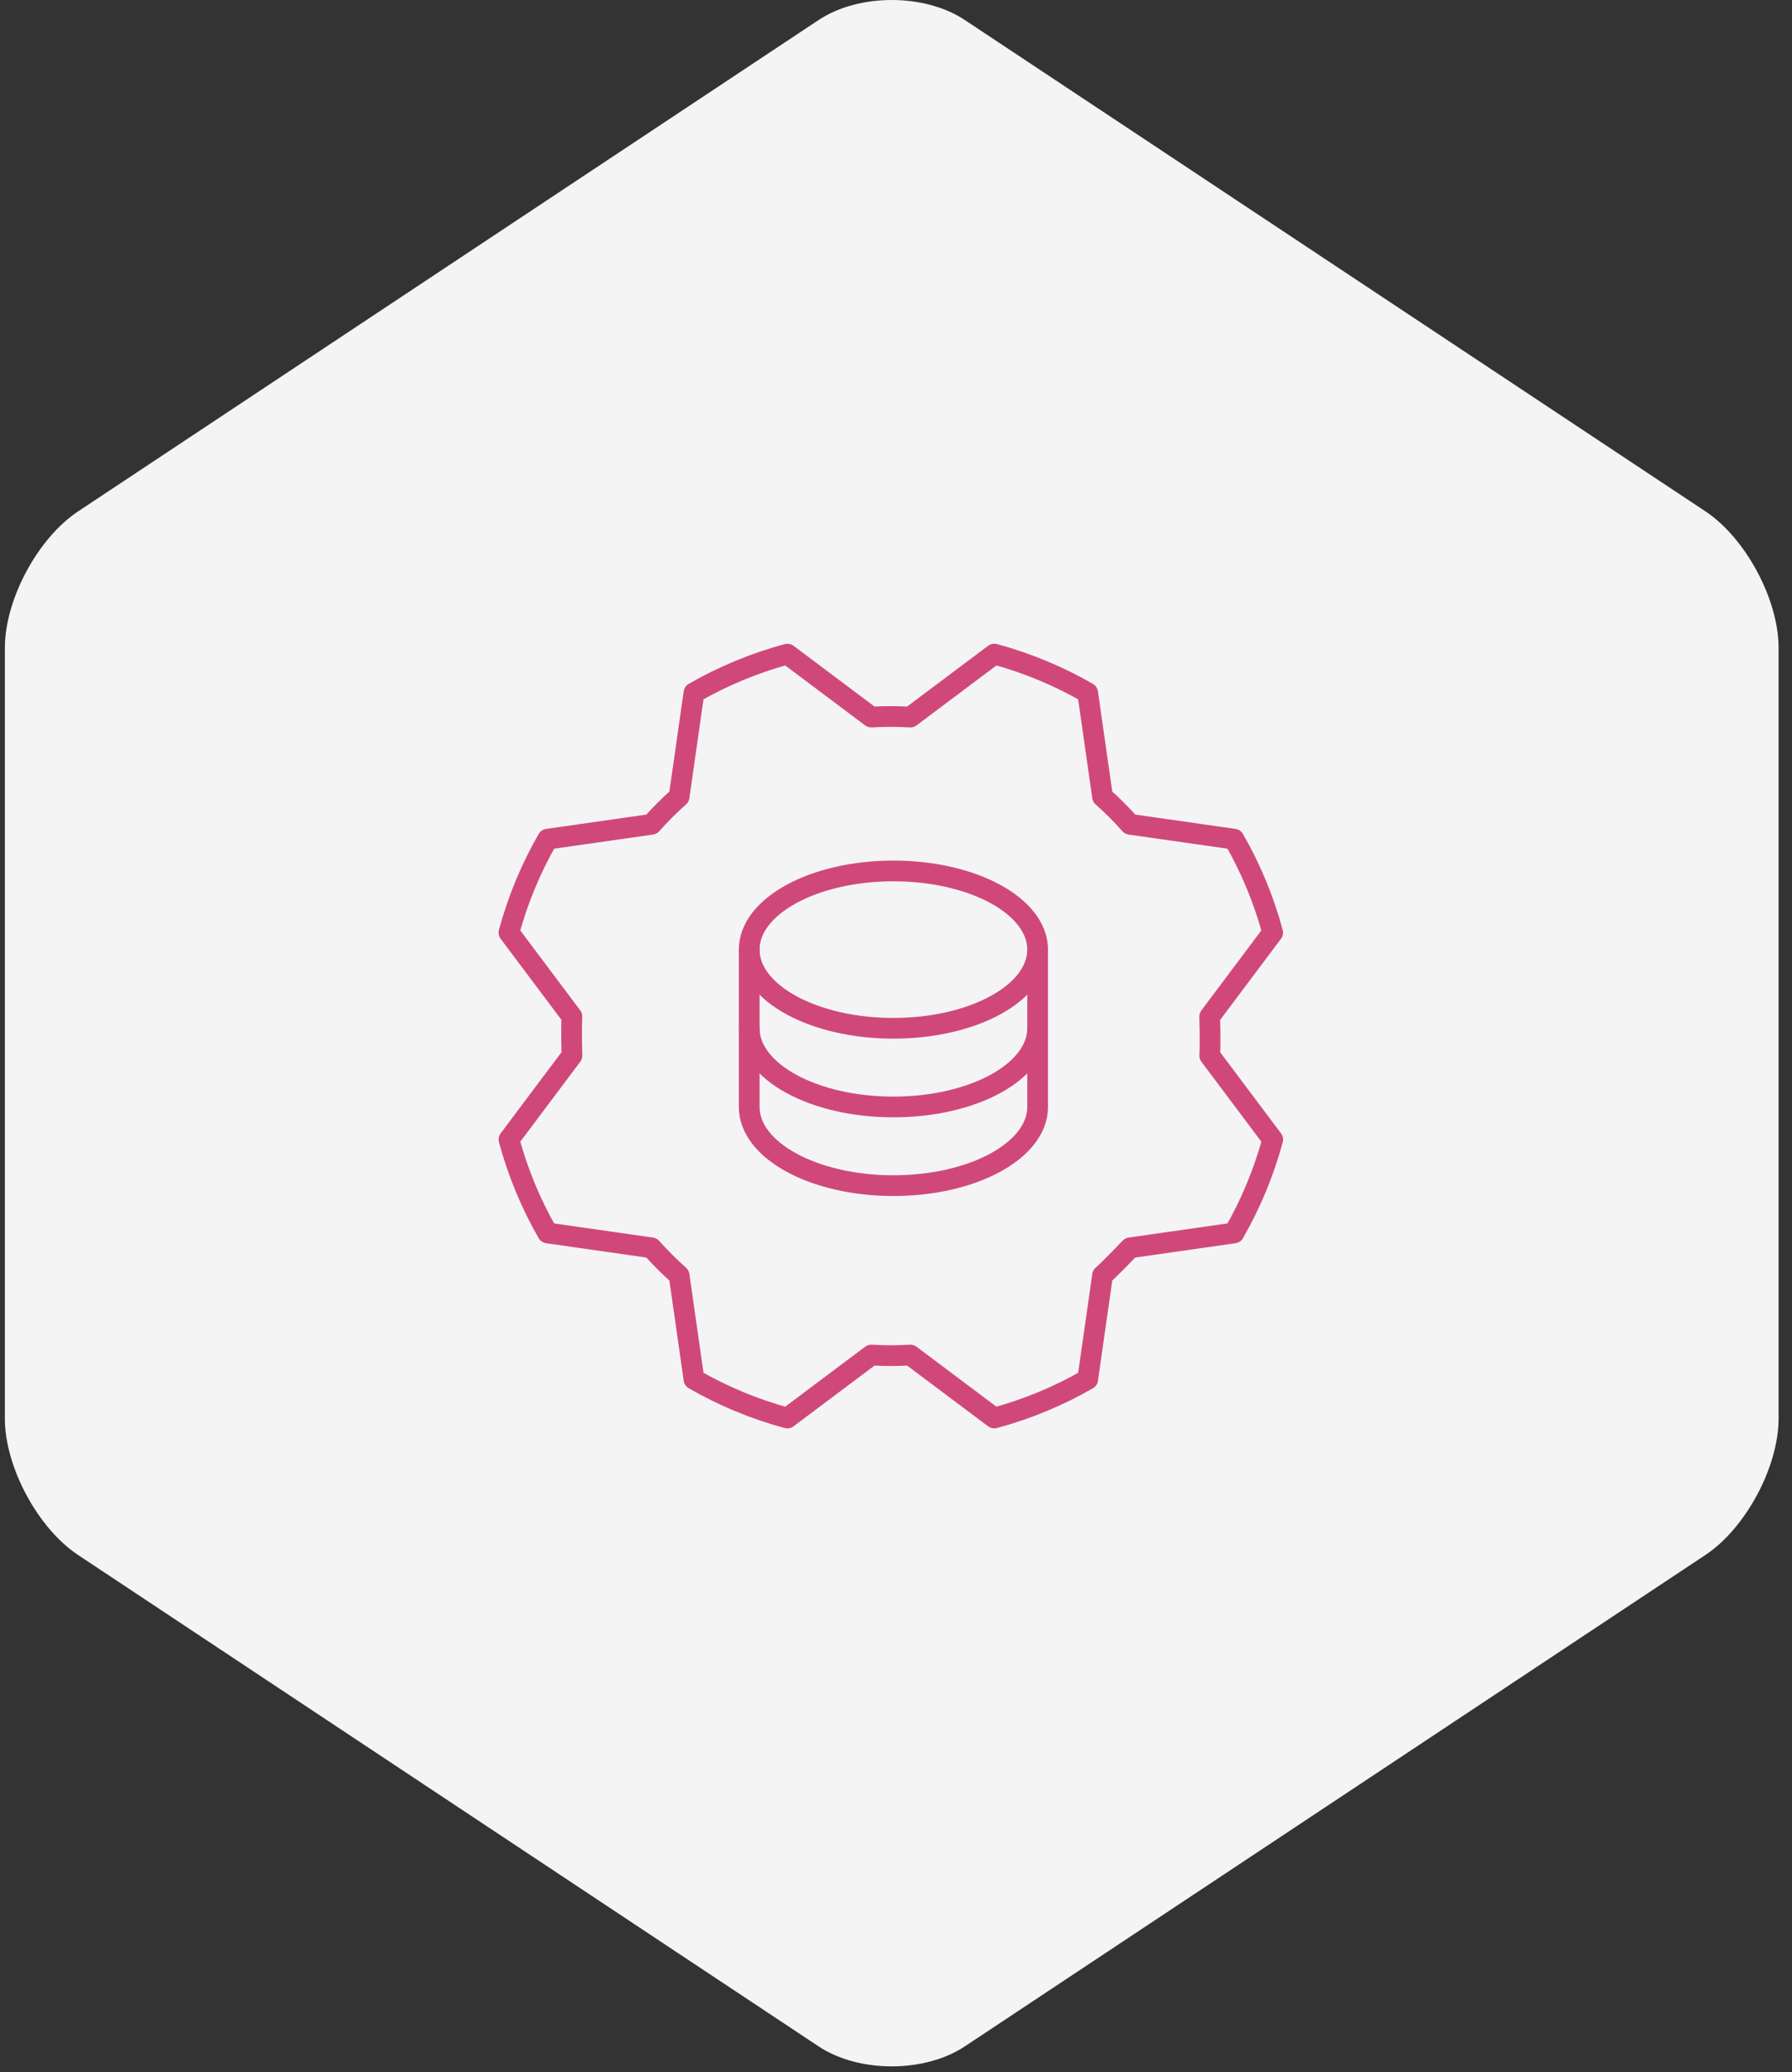
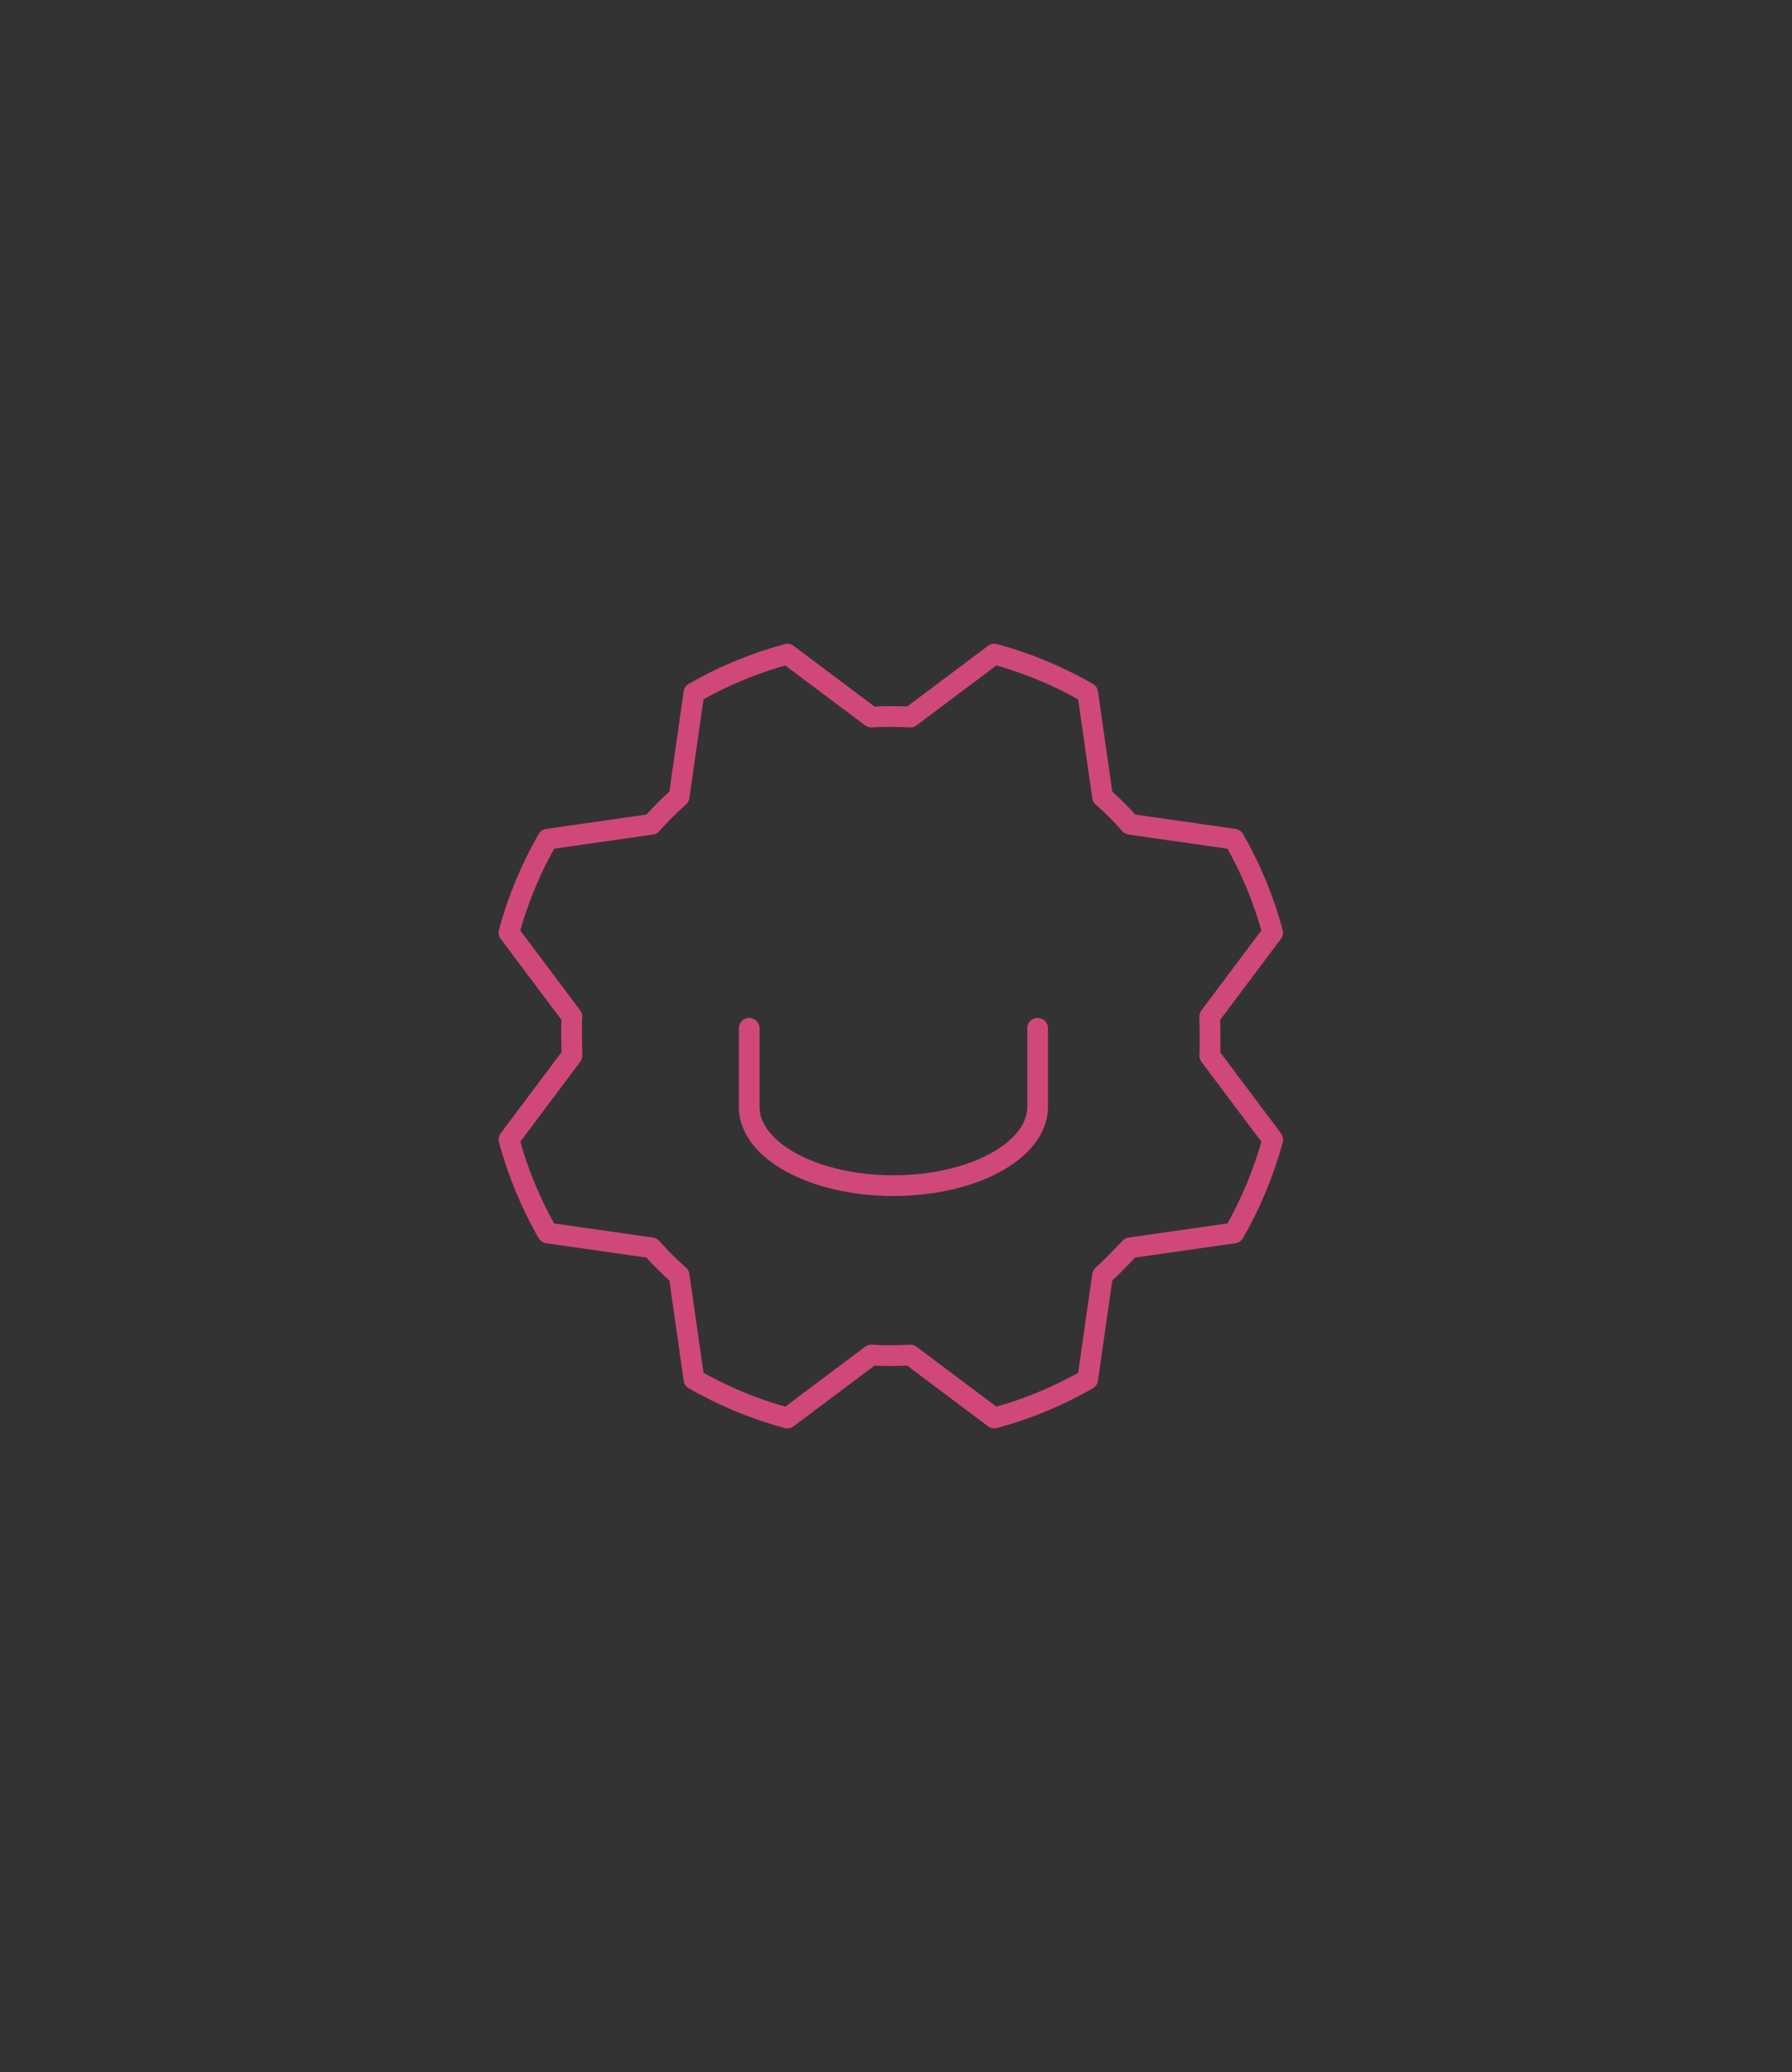
<svg xmlns="http://www.w3.org/2000/svg" width="173" height="200" viewBox="0 0 173 200" fill="none">
  <rect x="0" y="0" width="173" height="200" fill="#333333" stroke="none" />
  <g clip-path="url(#clip0)">
-     <path fill-rule="evenodd" clip-rule="evenodd" d="M164.643 49.355L93.151 1.936C89.268 -0.645 82.907 -0.645 79.023 1.936L7.54 49.358C3.651 51.936 0.47 57.861 0.47 62.524V136.923C0.47 141.585 3.651 147.511 7.54 150.088L79.023 197.511C82.907 200.089 89.268 200.089 93.151 197.511L164.643 150.084C168.527 147.507 171.705 141.582 171.705 136.918V62.52C171.705 57.861 168.527 51.936 164.643 49.355Z" fill="#F4F4F4" />
-     <path d="M86.25 99.25C93.939 99.25 100.172 95.85 100.172 91.656C100.172 87.462 93.939 84.062 86.25 84.062C78.561 84.062 72.328 87.462 72.328 91.656C72.328 95.85 78.561 99.25 86.25 99.25Z" stroke="#D04879" stroke-width="2" stroke-linecap="round" stroke-linejoin="round" />
-     <path d="M72.328 91.656V99.25C72.328 103.444 78.561 106.844 86.25 106.844C93.939 106.844 100.172 103.444 100.172 99.25V91.656" stroke="#D04879" stroke-width="2" stroke-linecap="round" stroke-linejoin="round" />
    <path d="M72.328 99.25V106.844C72.328 111.038 78.561 114.438 86.25 114.438C93.939 114.438 100.172 111.038 100.172 106.844V99.25" stroke="#D04879" stroke-width="2" stroke-linecap="round" stroke-linejoin="round" />
    <path d="M106.438 76.899C107.379 77.732 108.268 78.621 109.101 79.562L119.133 80.995C120.76 83.828 122.015 86.859 122.865 90.013L116.787 98.117C116.787 98.117 116.863 100.629 116.787 101.883L122.868 109.99C122.015 113.143 120.759 116.174 119.13 119.006L109.101 120.438C109.101 120.438 107.379 122.268 106.438 123.101L105.006 133.133C102.173 134.76 99.142 136.015 95.987 136.865L87.883 130.787C86.629 130.863 85.372 130.863 84.118 130.787L76.01 136.868C72.857 136.015 69.826 134.759 66.995 133.13L65.562 123.101C64.622 122.269 63.732 121.379 62.899 120.439L52.867 119.006C51.24 116.173 49.986 113.142 49.135 109.988L55.214 101.883C55.214 101.883 55.137 99.372 55.213 98.118L49.132 90.011C49.985 86.857 51.242 83.827 52.87 80.995L62.899 79.562C63.732 78.622 64.621 77.732 65.562 76.9L66.994 66.867C69.827 65.24 72.859 63.986 76.013 63.135L84.117 69.213C85.371 69.137 86.629 69.137 87.883 69.213L95.99 63.132C99.143 63.985 102.174 65.242 105.006 66.871L106.438 76.899Z" stroke="#D04879" stroke-width="2" stroke-linecap="round" stroke-linejoin="round" />
  </g>
  <defs>
    <clipPath id="clip0">
      <rect width="172" height="200" fill="white" transform="translate(0.47)" />
    </clipPath>
  </defs>
</svg>